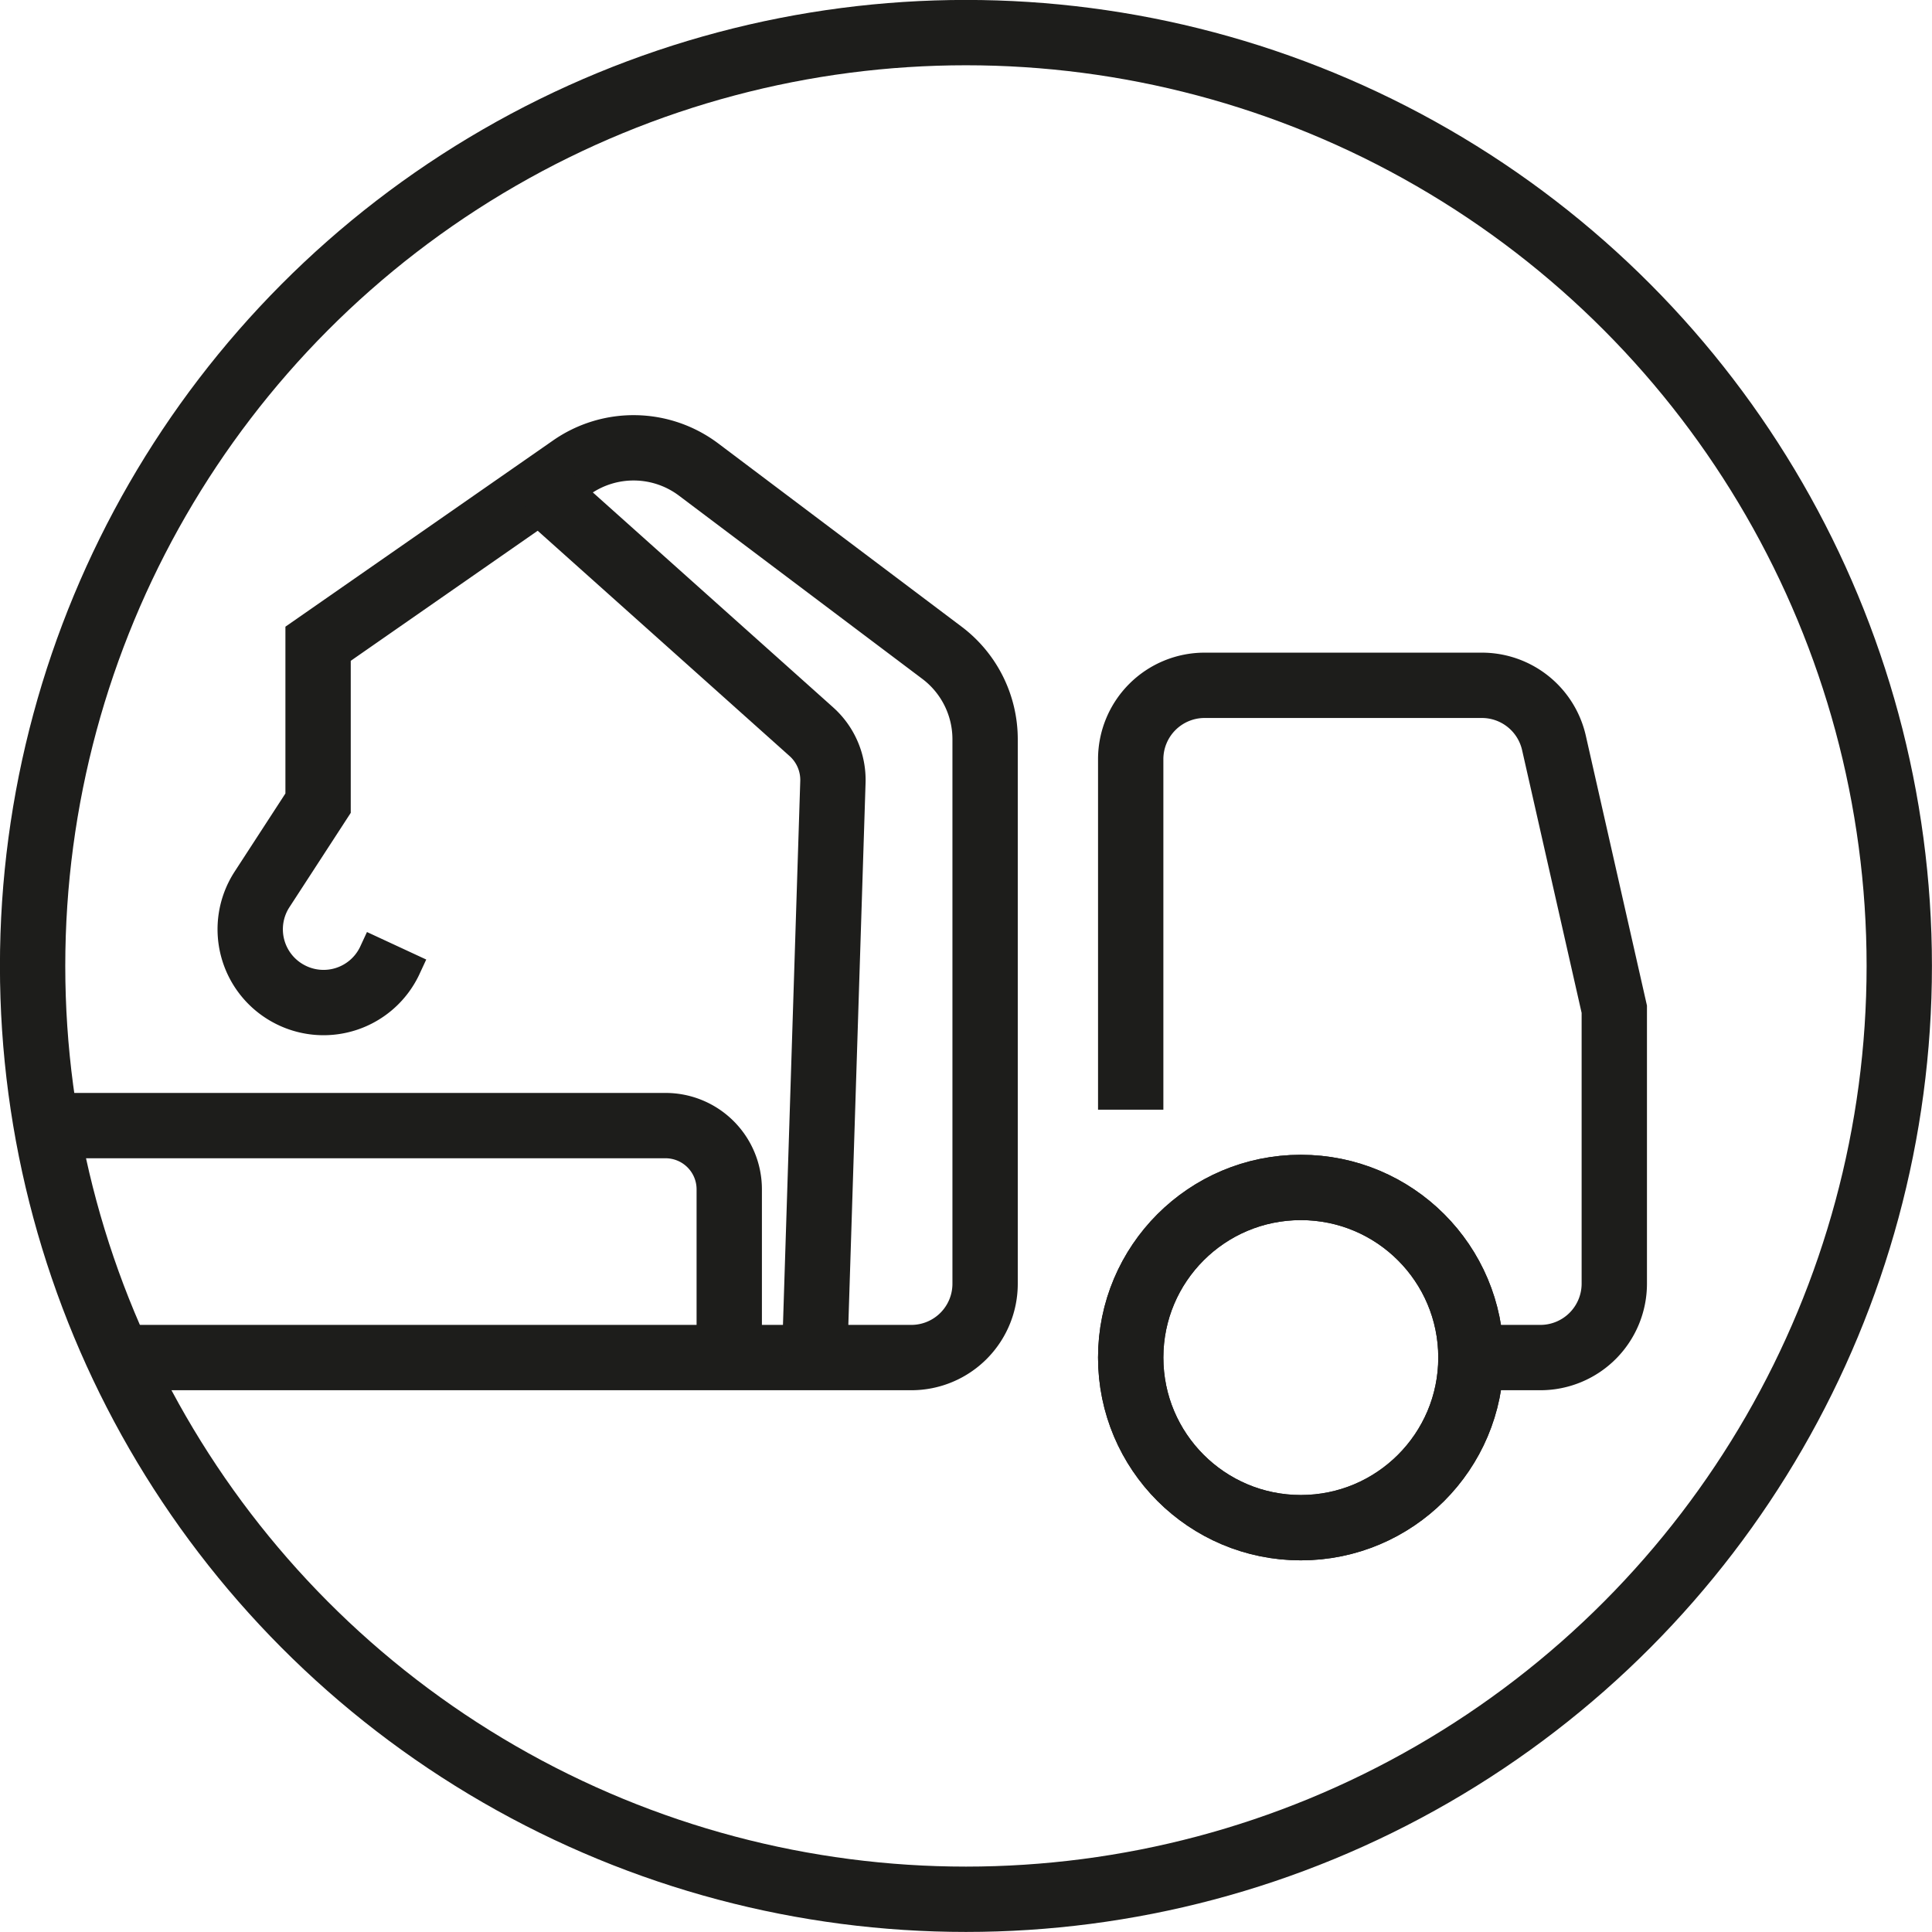
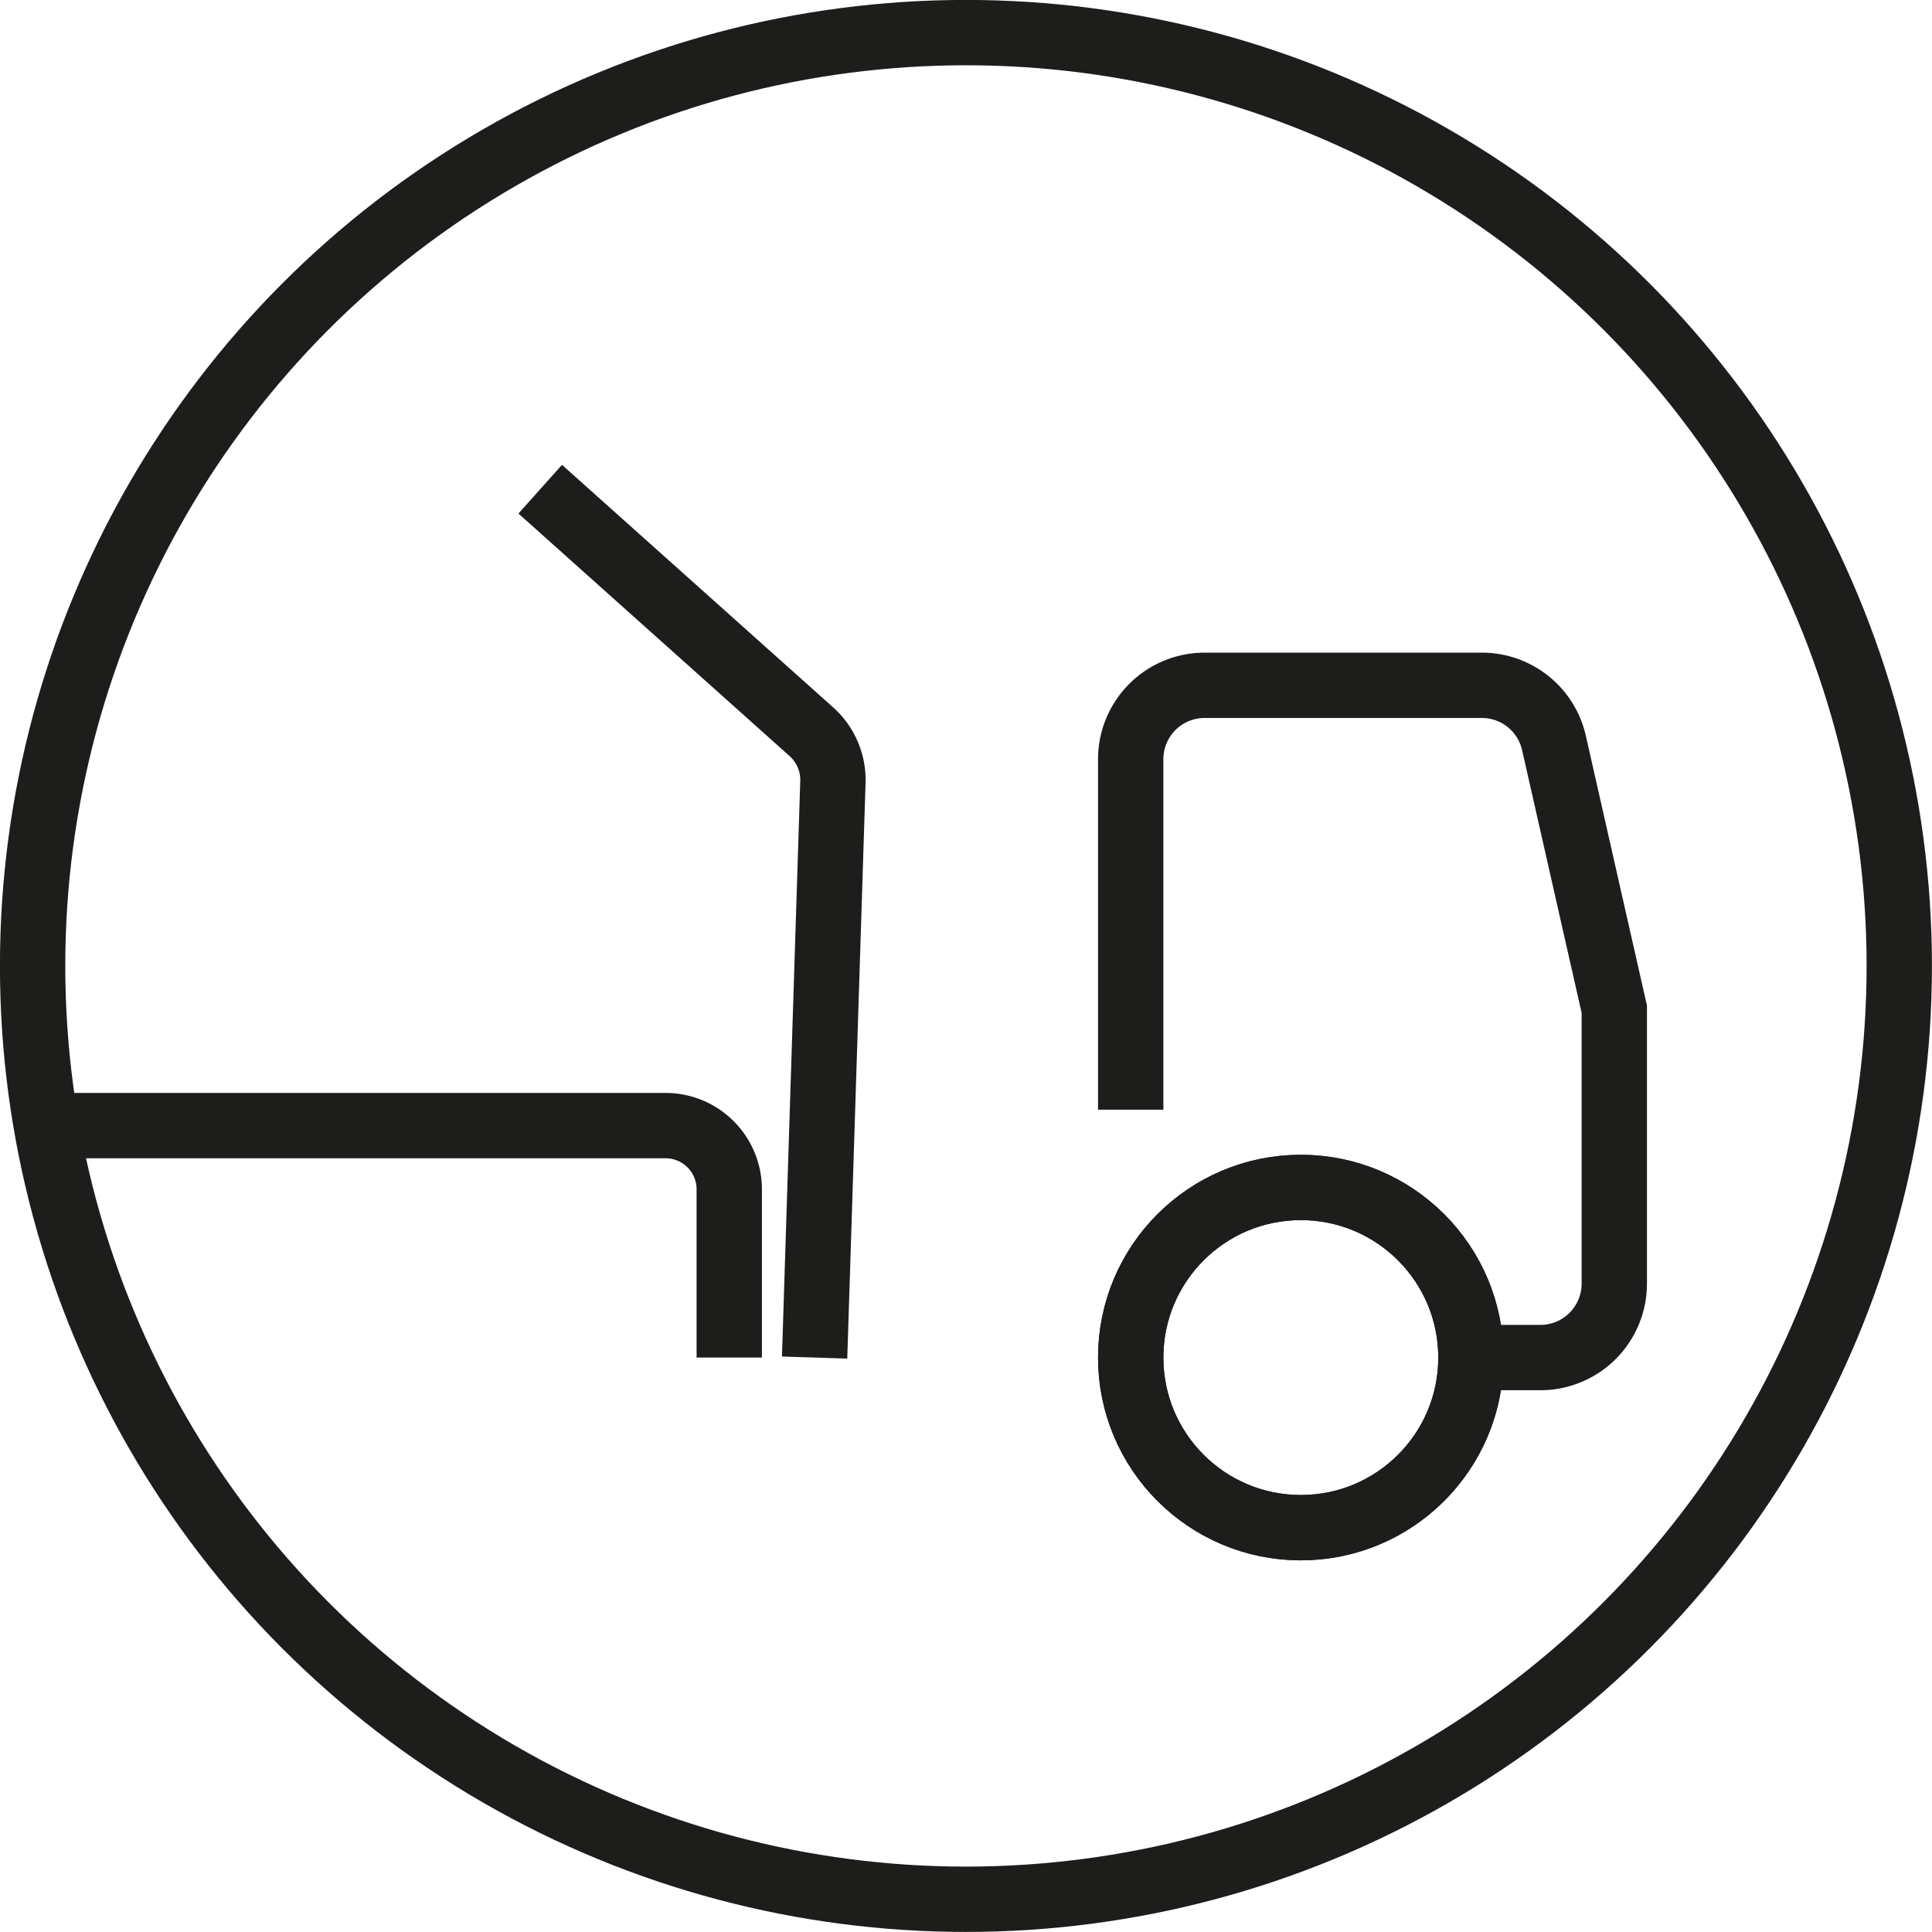
<svg xmlns="http://www.w3.org/2000/svg" viewBox="0 0 155.25 155.25">
  <defs>
    <style>.cls-1{fill:none;stroke:#1d1d1b;stroke-miterlimit:10;stroke-width:5.25px;}</style>
  </defs>
  <g id="Laag_2" data-name="Laag 2">
    <g id="Laag_1-2" data-name="Laag 1">
      <g id="autolaadkranen">
        <circle class="cls-1" cx="104.53" cy="109.09" r="13.67" />
        <circle class="cls-1" cx="104.53" cy="109.09" r="13.67" />
        <path class="cls-1" d="M90.86,89.17V61a5.94,5.94,0,0,1,5.93-5.93h22.29a5.94,5.94,0,0,1,5.79,4.62l4.85,21.41v22.05a5.94,5.94,0,0,1-5.93,5.94H118.2" />
        <circle class="cls-1" cx="77.62" cy="77.62" r="75" />
-         <path class="cls-1" d="M9.53,109.09h63.7a5.93,5.93,0,0,0,5.93-5.94V59.41a8.7,8.7,0,0,0-3.46-6.95L56.15,37.74a8.69,8.69,0,0,0-10.21-.19L25.56,51.73V64.54l-4.51,6.94a5.88,5.88,0,0,0,2.24,8.42h0a5.88,5.88,0,0,0,8-2.65L31.87,76" />
        <path class="cls-1" d="M3.72,90.45H53.48a5.12,5.12,0,0,1,5.12,5.12v13.52" />
        <path class="cls-1" d="M43.41,39.31,65.2,58.8a5.2,5.2,0,0,1,1.73,4.05l-1.47,46.24" />
      </g>
    </g>
  </g>
</svg>